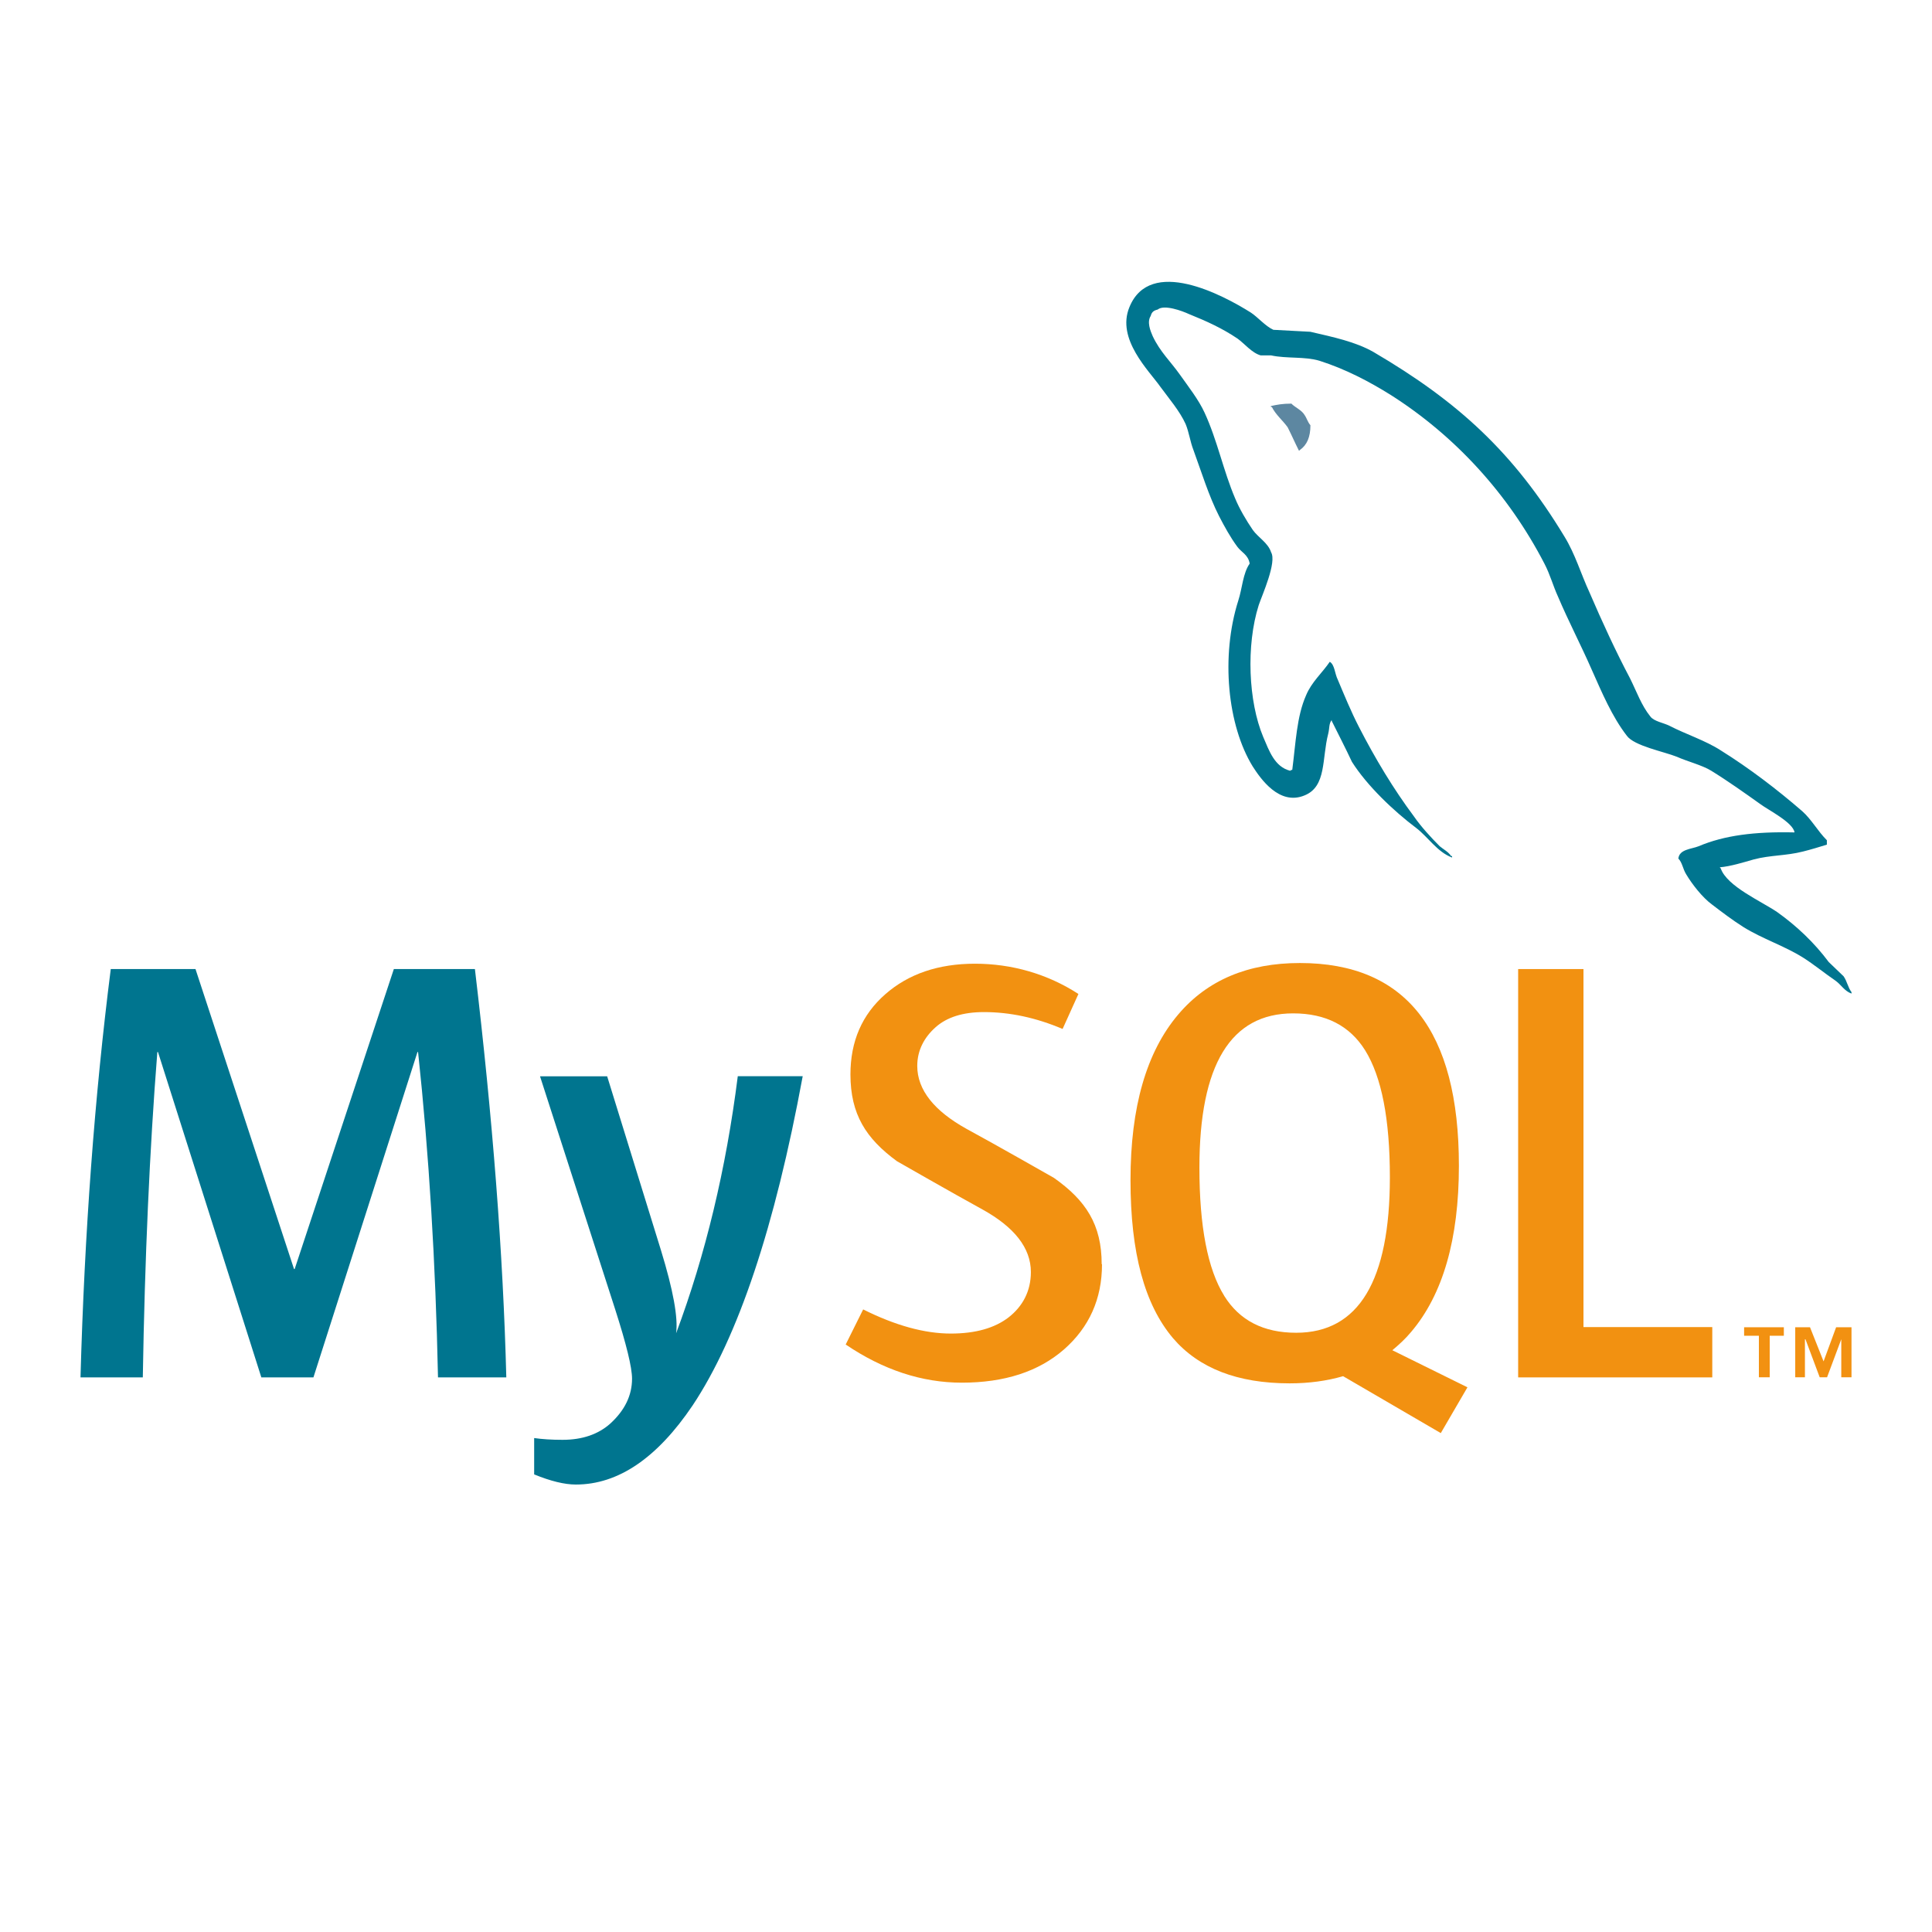
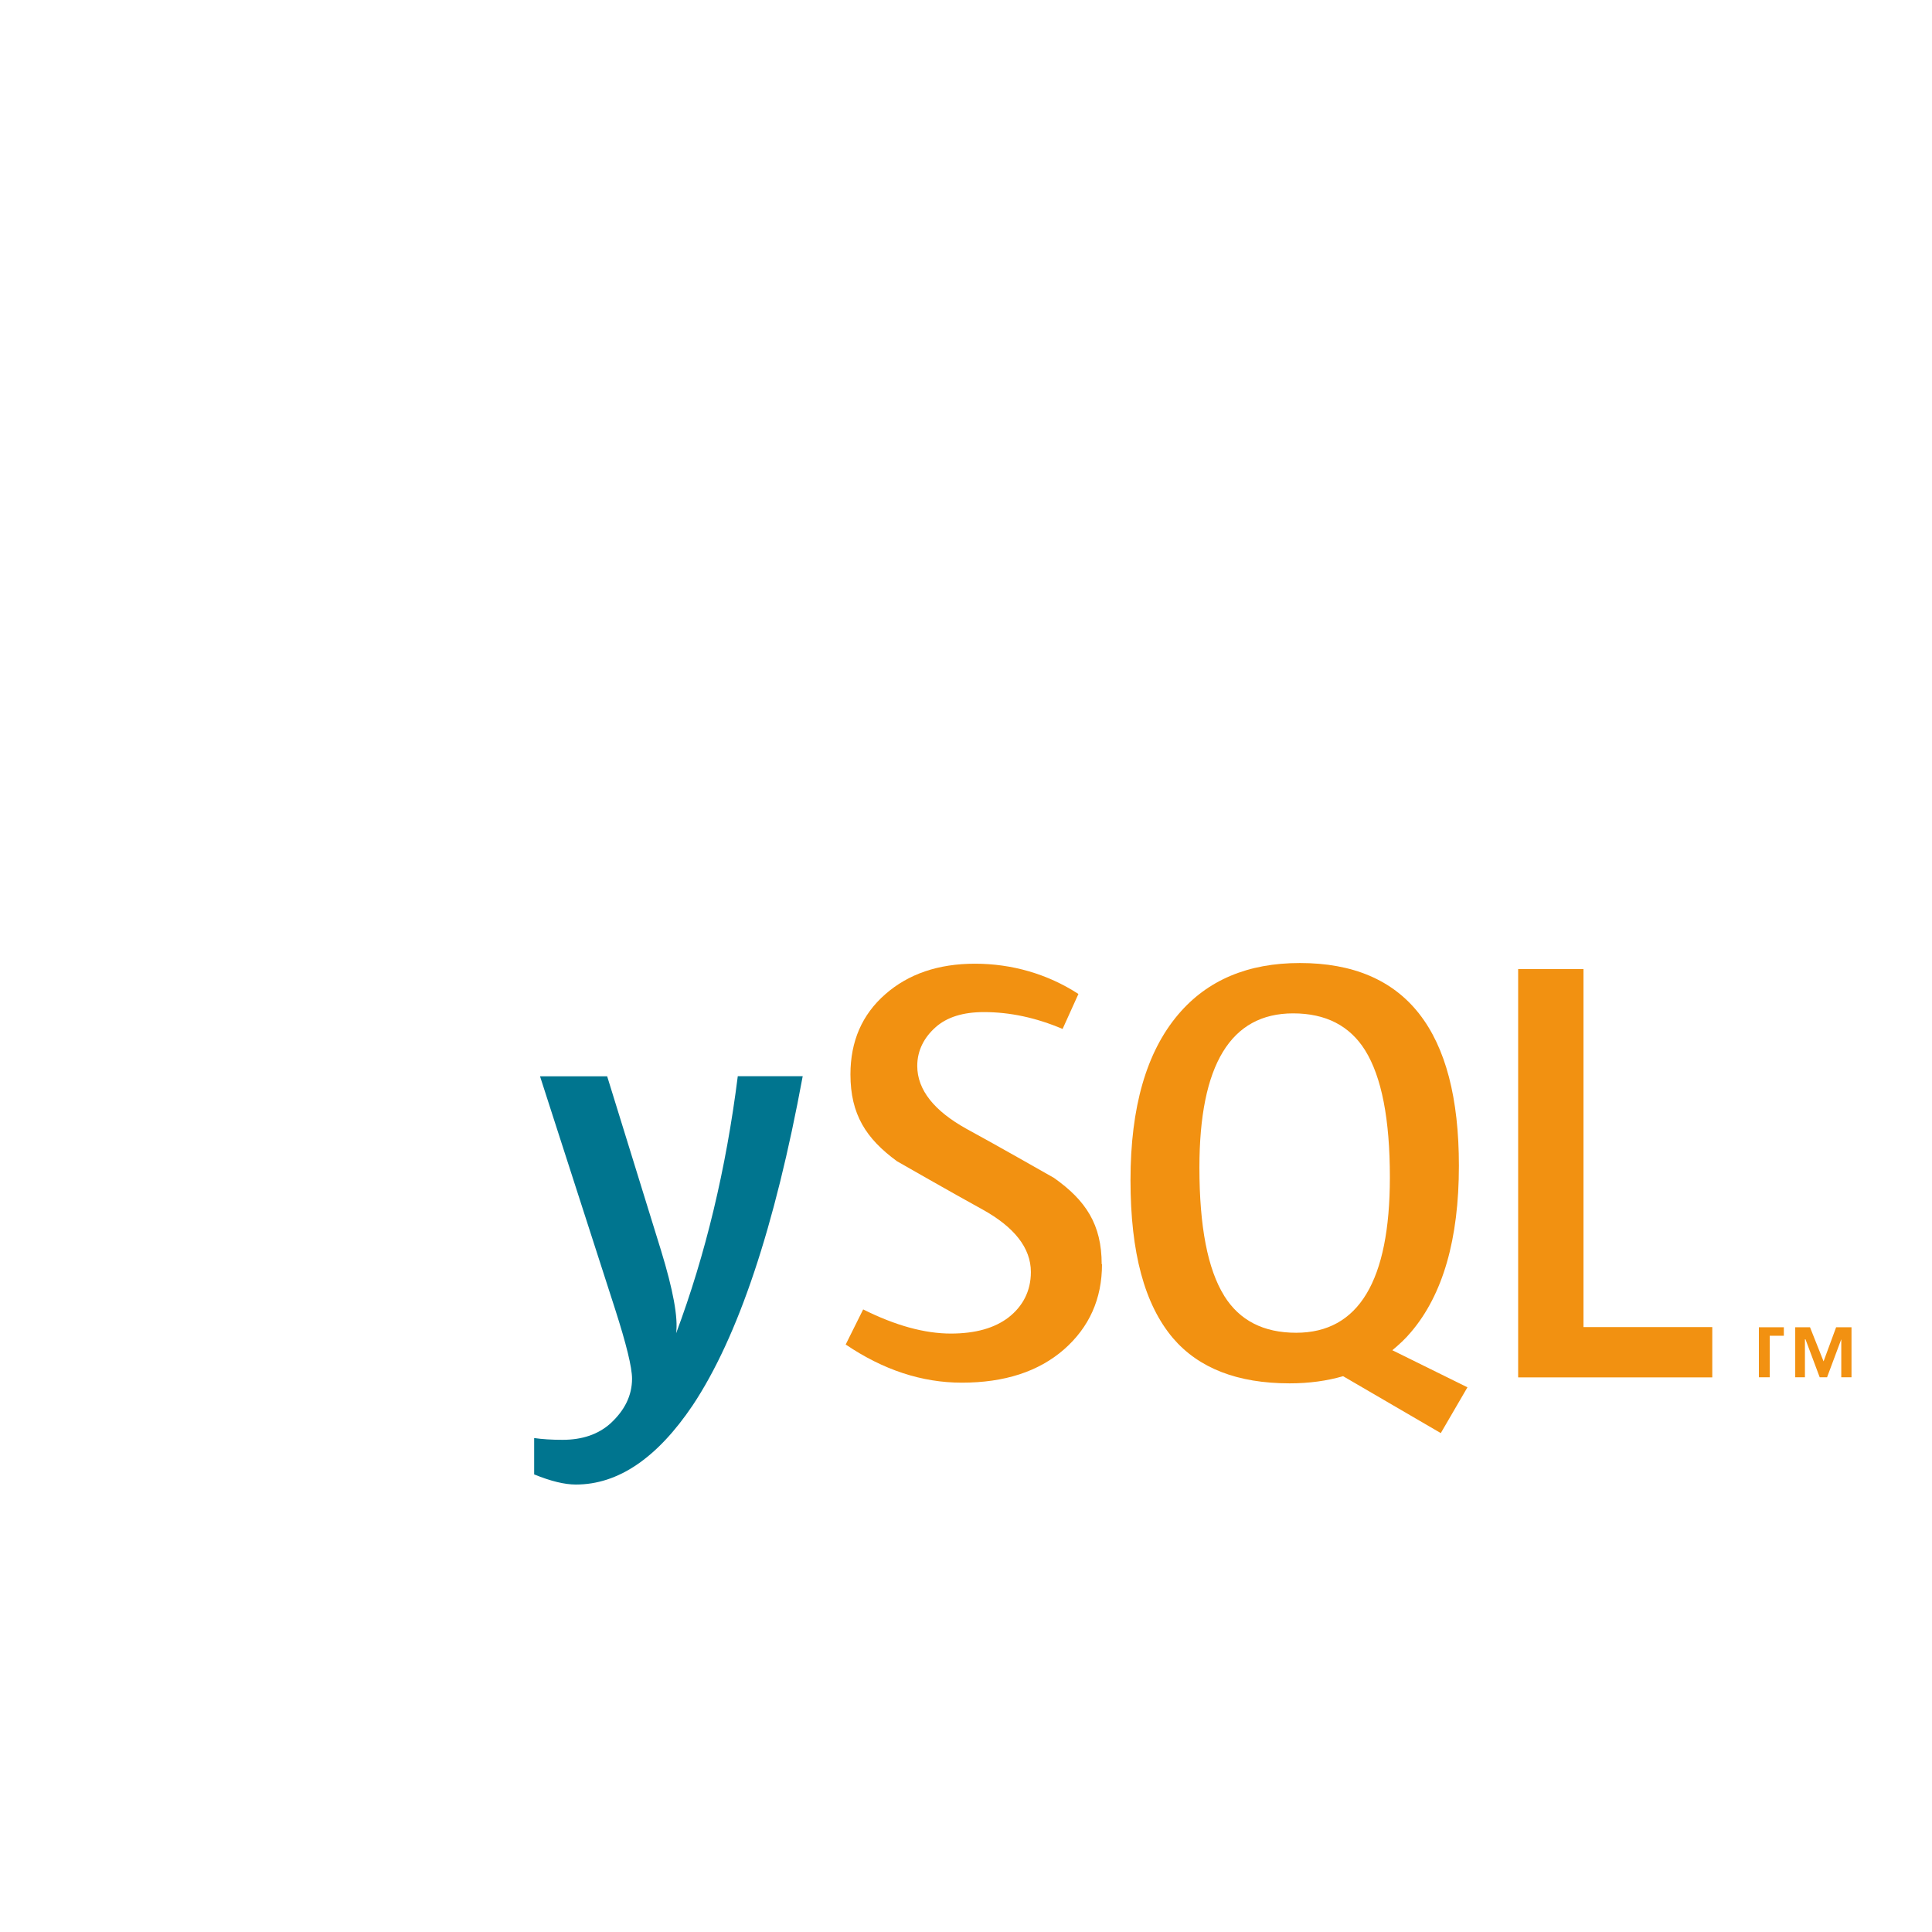
<svg xmlns="http://www.w3.org/2000/svg" width="48" height="48" viewBox="0 0 48 48" fill="none">
  <g clip-path="url(#clip0_8703_5618)">
-     <path fill-rule="evenodd" clip-rule="evenodd" d="M32.078 10.028C31.871 10.028 31.724 10.054 31.575 10.088V10.112H31.599C31.698 10.308 31.869 10.444 31.991 10.615C32.091 10.811 32.175 11.007 32.274 11.201C32.287 11.188 32.298 11.178 32.298 11.178C32.471 11.055 32.557 10.861 32.557 10.565C32.484 10.478 32.471 10.395 32.41 10.308C32.337 10.185 32.178 10.125 32.081 10.025" fill="#5D87A1" />
-     <path d="M12.579 34.221H10.882C10.822 31.356 10.657 28.661 10.387 26.137H10.372L7.787 34.221H6.493L3.925 26.137H3.909C3.718 28.562 3.597 31.256 3.548 34.221H2C2.1 30.615 2.351 27.234 2.752 24.076H4.857L7.305 31.529H7.321L9.785 24.076H11.799C12.239 27.774 12.501 31.154 12.579 34.221Z" fill="#00758F" />
    <path d="M19.943 26.738C19.251 30.488 18.34 33.214 17.209 34.916C16.326 36.225 15.36 36.883 14.307 36.883C14.027 36.883 13.682 36.799 13.271 36.631V35.728C13.472 35.757 13.705 35.772 13.977 35.772C14.467 35.772 14.863 35.636 15.164 35.367C15.525 35.037 15.703 34.665 15.703 34.254C15.703 33.973 15.562 33.397 15.282 32.525L13.417 26.741H15.085L16.423 31.067C16.724 32.049 16.85 32.735 16.798 33.125C17.528 31.172 18.039 29.043 18.33 26.738H19.937H19.943Z" fill="#00758F" />
    <path d="M42.541 34.221H37.718V24.076H39.341V32.971H42.541V34.221Z" fill="#F29111" />
    <path fill-rule="evenodd" clip-rule="evenodd" d="M36.456 34.466L34.592 33.546C34.756 33.41 34.916 33.264 35.058 33.093C35.848 32.164 36.246 30.787 36.246 28.961C36.246 25.607 34.929 23.926 32.295 23.926C31.004 23.926 29.996 24.35 29.273 25.204C28.482 26.136 28.087 27.508 28.087 29.32C28.087 31.132 28.438 32.41 29.14 33.243C29.781 33.994 30.747 34.369 32.041 34.369C32.523 34.369 32.965 34.308 33.369 34.191L35.796 35.605L36.459 34.466H36.456ZM30.415 32.193C30.004 31.533 29.799 30.47 29.799 29.008C29.799 26.455 30.577 25.177 32.127 25.177C32.939 25.177 33.534 25.484 33.916 26.094C34.327 26.756 34.531 27.806 34.531 29.249C34.531 31.823 33.754 33.112 32.203 33.112C31.392 33.112 30.797 32.808 30.415 32.195" fill="#F29111" />
    <path d="M27.379 31.409C27.379 32.27 27.062 32.975 26.434 33.527C25.803 34.077 24.957 34.352 23.896 34.352C22.904 34.352 21.943 34.035 21.011 33.404L21.445 32.532C22.247 32.933 22.972 33.132 23.624 33.132C24.234 33.132 24.713 32.996 25.059 32.729C25.405 32.459 25.612 32.082 25.612 31.603C25.612 31 25.193 30.485 24.42 30.055C23.708 29.665 22.286 28.851 22.286 28.851C21.516 28.288 21.129 27.685 21.129 26.693C21.129 25.871 21.417 25.208 21.993 24.703C22.569 24.197 23.312 23.943 24.224 23.943C25.135 23.943 26.023 24.195 26.793 24.695L26.4 25.564C25.74 25.284 25.09 25.145 24.446 25.145C23.925 25.145 23.525 25.271 23.244 25.522C22.964 25.771 22.789 26.093 22.789 26.483C22.789 27.083 23.218 27.604 24.009 28.044C24.729 28.434 26.185 29.264 26.185 29.264C26.979 29.825 27.371 30.424 27.371 31.409" fill="#F29111" />
-     <path fill-rule="evenodd" clip-rule="evenodd" d="M44.578 20.681C43.596 20.658 42.837 20.755 42.201 21.025C42.017 21.098 41.724 21.098 41.698 21.331C41.797 21.428 41.808 21.588 41.894 21.724C42.041 21.97 42.298 22.3 42.531 22.47C42.787 22.666 43.047 22.863 43.316 23.033C43.793 23.329 44.332 23.499 44.798 23.792C45.068 23.963 45.338 24.185 45.608 24.369C45.741 24.465 45.828 24.625 46 24.685V24.649C45.914 24.539 45.89 24.379 45.804 24.256C45.681 24.135 45.558 24.023 45.435 23.902C45.079 23.423 44.639 23.007 44.159 22.664C43.767 22.394 42.908 22.025 42.751 21.575C42.751 21.575 42.738 21.561 42.727 21.548C42.997 21.525 43.316 21.425 43.573 21.352C43.989 21.242 44.369 21.265 44.798 21.155C44.995 21.106 45.191 21.046 45.388 20.985V20.875C45.165 20.655 45.008 20.359 44.775 20.153C44.152 19.613 43.463 19.087 42.753 18.644C42.374 18.398 41.881 18.241 41.478 18.032C41.331 17.958 41.088 17.922 41.001 17.799C40.782 17.529 40.658 17.175 40.499 16.856C40.142 16.183 39.8 15.437 39.493 14.724C39.273 14.248 39.137 13.768 38.867 13.329C37.605 11.244 36.233 9.982 34.125 8.746C33.672 8.489 33.133 8.377 32.556 8.243C32.25 8.23 31.944 8.207 31.637 8.194C31.441 8.107 31.245 7.874 31.074 7.764C30.375 7.324 28.574 6.368 28.06 7.631C27.73 8.427 28.55 9.212 28.833 9.615C29.04 9.898 29.312 10.215 29.456 10.534C29.543 10.744 29.566 10.964 29.652 11.184C29.849 11.723 30.032 12.323 30.289 12.826C30.422 13.082 30.569 13.352 30.742 13.585C30.841 13.721 31.012 13.782 31.048 14.002C30.878 14.245 30.865 14.614 30.765 14.921C30.326 16.306 30.496 18.021 31.122 19.04C31.318 19.346 31.784 20.022 32.41 19.762C32.962 19.542 32.839 18.843 32.999 18.23C33.036 18.081 33.012 17.984 33.086 17.887V17.911C33.256 18.254 33.428 18.584 33.588 18.927C33.968 19.527 34.63 20.153 35.183 20.569C35.476 20.791 35.709 21.169 36.076 21.305V21.268H36.052C35.979 21.158 35.869 21.108 35.77 21.025C35.55 20.805 35.303 20.535 35.133 20.289C34.62 19.603 34.164 18.843 33.761 18.058C33.565 17.678 33.395 17.262 33.235 16.882C33.161 16.735 33.161 16.515 33.038 16.442C32.855 16.712 32.585 16.945 32.449 17.275C32.216 17.801 32.193 18.453 32.106 19.126C32.056 19.139 32.083 19.126 32.056 19.15C31.664 19.053 31.53 18.647 31.383 18.306C31.017 17.434 30.954 16.039 31.273 15.033C31.36 14.777 31.726 13.967 31.58 13.721C31.506 13.488 31.26 13.355 31.127 13.169C30.967 12.936 30.794 12.643 30.687 12.383C30.394 11.697 30.244 10.938 29.927 10.252C29.781 9.932 29.522 9.602 29.315 9.309C29.082 8.979 28.825 8.746 28.639 8.353C28.579 8.217 28.492 7.997 28.589 7.85C28.613 7.754 28.663 7.714 28.762 7.691C28.922 7.557 29.375 7.727 29.535 7.801C29.988 7.984 30.367 8.157 30.747 8.413C30.92 8.537 31.103 8.77 31.323 8.83H31.58C31.973 8.914 32.413 8.853 32.782 8.963C33.431 9.17 34.018 9.479 34.547 9.809C36.152 10.828 37.474 12.273 38.37 14.002C38.516 14.282 38.579 14.541 38.713 14.834C38.969 15.437 39.289 16.049 39.545 16.636C39.802 17.212 40.048 17.799 40.417 18.278C40.601 18.534 41.337 18.671 41.667 18.804C41.91 18.914 42.292 19.011 42.512 19.147C42.929 19.404 43.345 19.7 43.738 19.98C43.934 20.126 44.547 20.433 44.584 20.679" fill="#00758F" />
-     <path d="M45.746 34.218H46V32.975H45.618L45.306 33.823L44.969 32.975H44.602V34.218H44.843V33.273H44.856L45.21 34.218H45.393L45.746 33.273V34.218ZM43.699 34.218H43.968V33.187H44.319V32.975H43.332V33.187H43.699V34.218Z" fill="#F29111" />
+     <path d="M45.746 34.218H46V32.975H45.618L45.306 33.823L44.969 32.975H44.602V34.218H44.843V33.273H44.856L45.21 34.218H45.393L45.746 33.273V34.218ZM43.699 34.218H43.968V33.187H44.319V32.975H43.332H43.699V34.218Z" fill="#F29111" />
  </g>
  <defs>
    <clipPath id="clip0_8703_5618">
      <rect width="44" height="29.881" fill="white" transform="translate(2 7)" />
    </clipPath>
  </defs>
</svg>